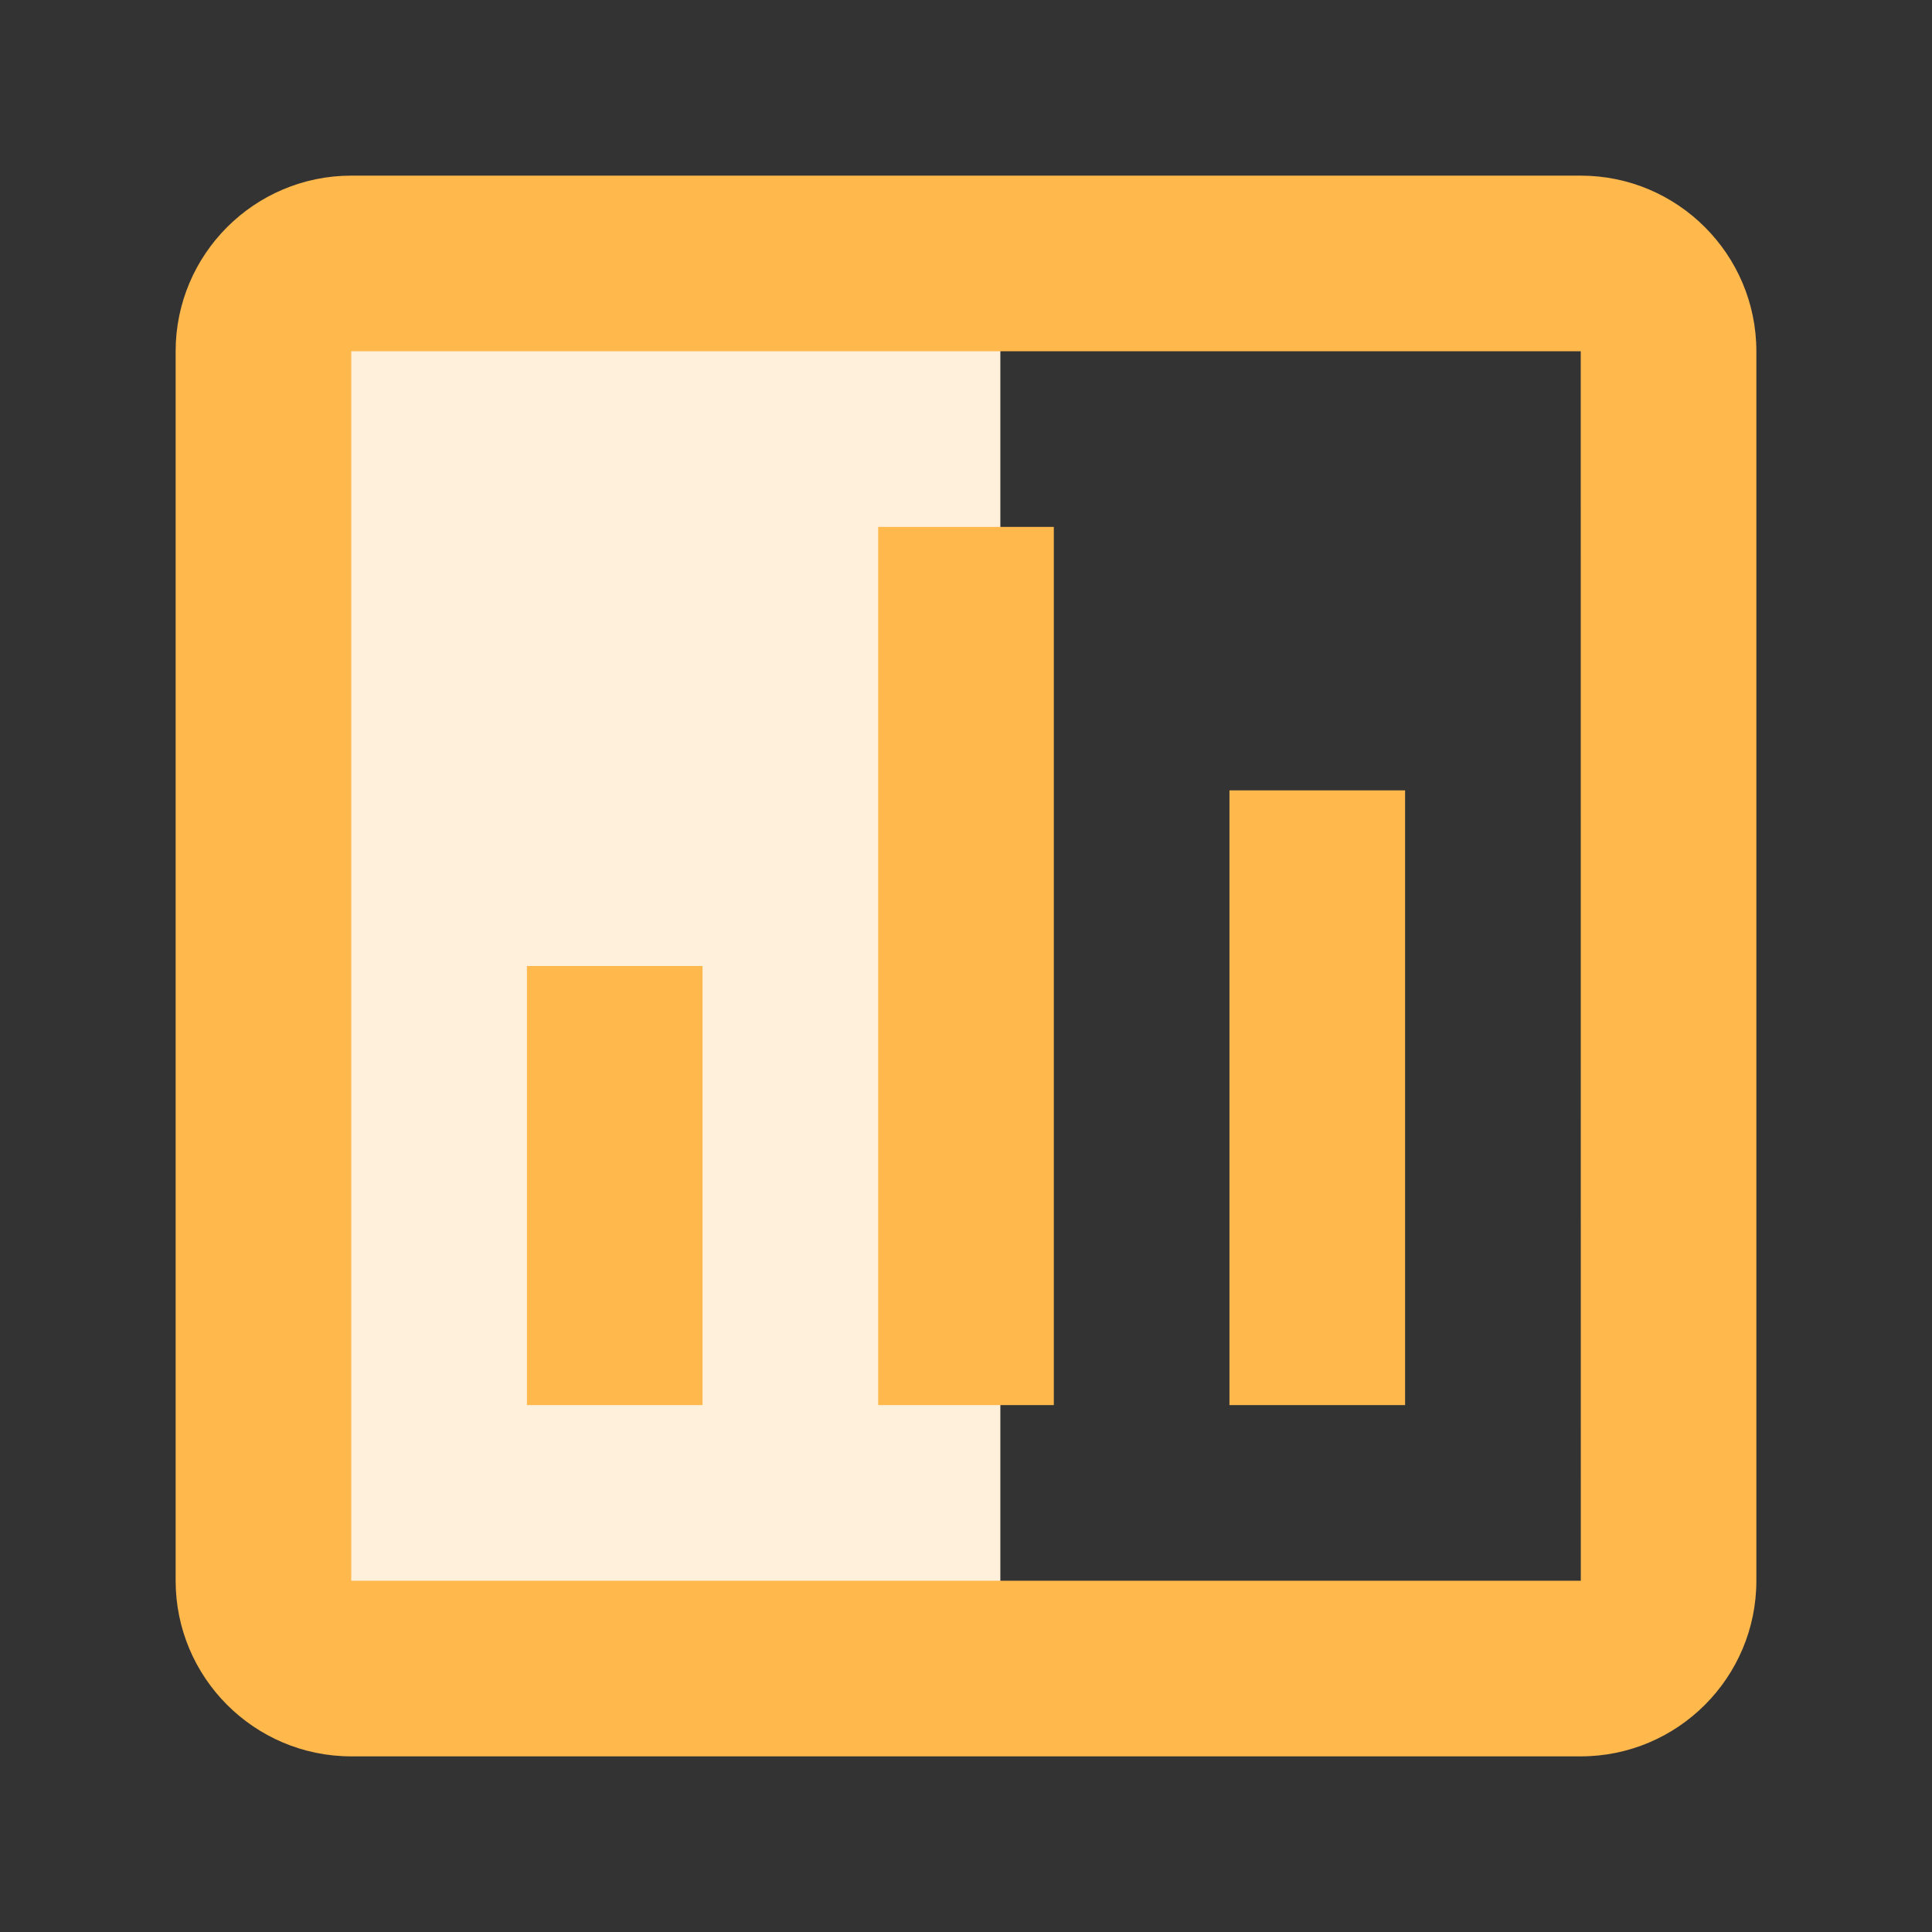
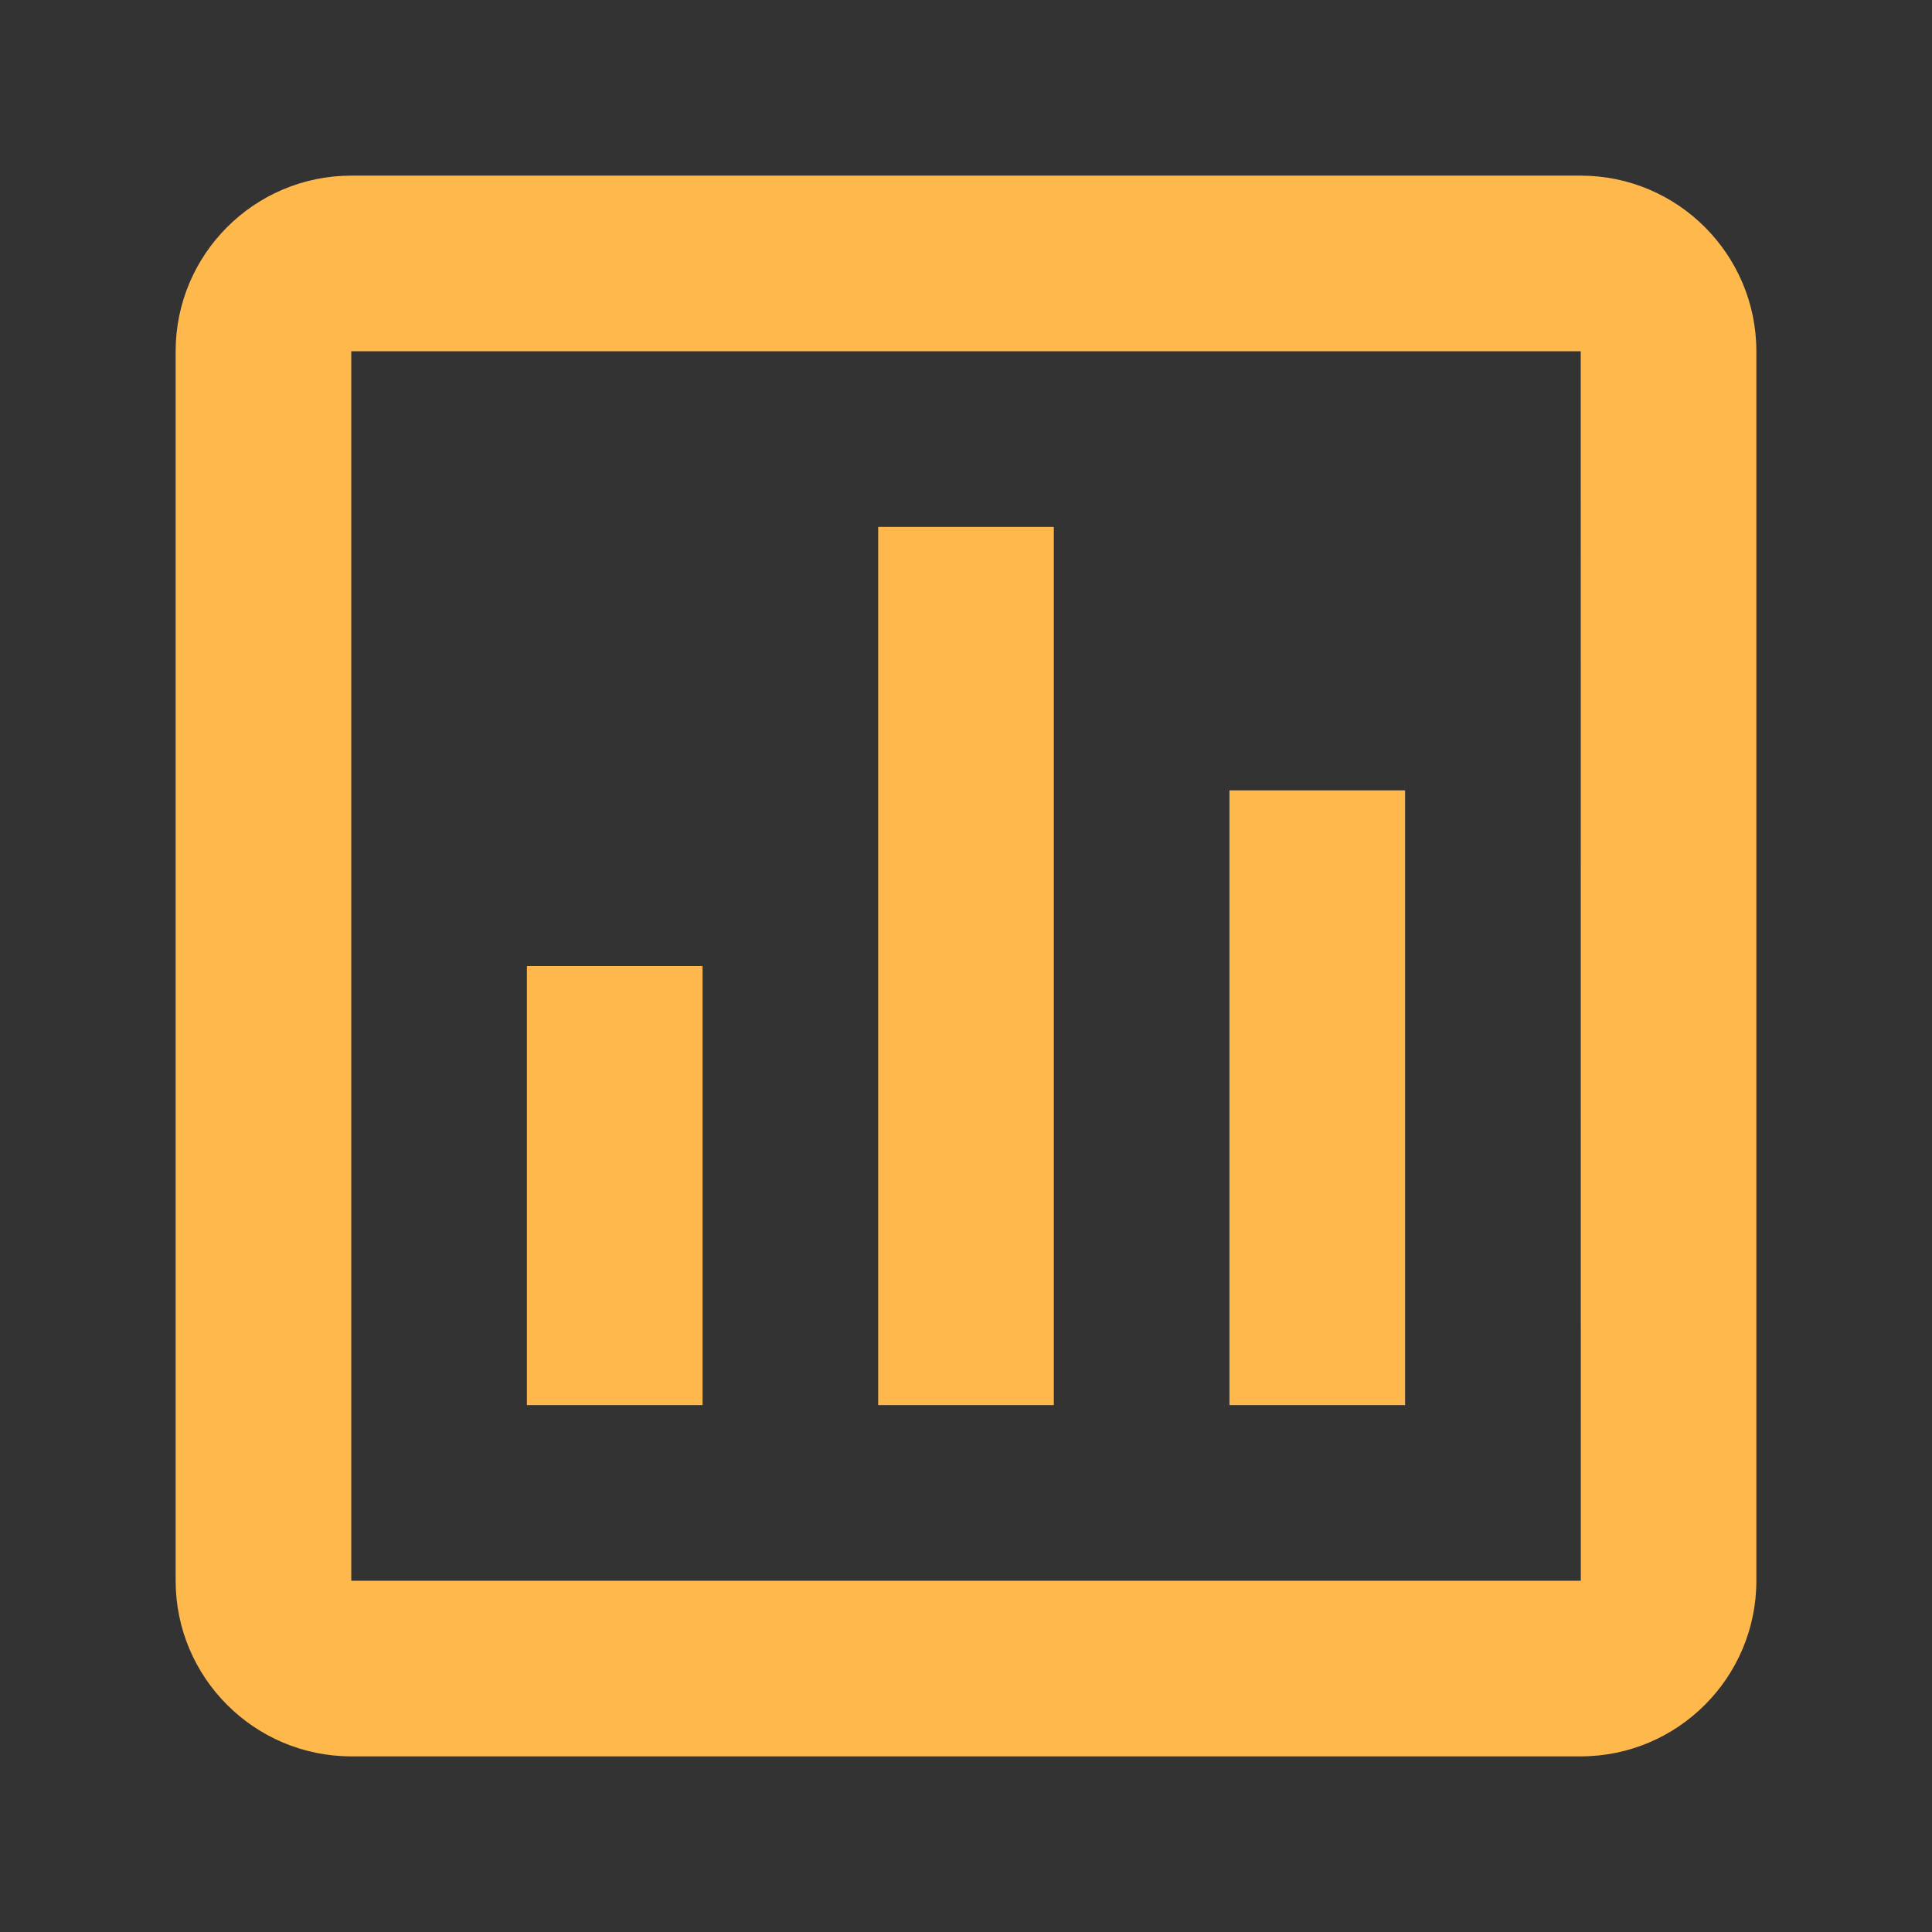
<svg xmlns="http://www.w3.org/2000/svg" width="55" height="55" viewBox="0 0 55 55" fill="none">
  <rect x="0" y="0" width="55" height="55" fill="#333333" stroke="none" />
-   <path d="M8.424 7.446V27.5V49.022H28.478V7.446H8.424Z" fill="#fff0dc" />
-   <path d="M5 10V45C5 47.758 7.242 50 10 50H45C47.758 50 50 47.758 50 45V10C50 7.242 47.758 5 45 5H10C7.242 5 5 7.242 5 10ZM45.002 45H10V10H45L45.002 45Z" fill="#ffb84c" />
+   <path d="M5 10V45C5 47.758 7.242 50 10 50H45C47.758 50 50 47.758 50 45V10C50 7.242 47.758 5 45 5H10C7.242 5 5 7.242 5 10ZM45.002 45H10V10H45L45.002 45" fill="#ffb84c" />
  <path d="M25 15H30V40H25V15ZM35 22.5H40V40H35V22.5ZM15 27.5H20V40H15V27.5Z" fill="#ffb84c" />
</svg>